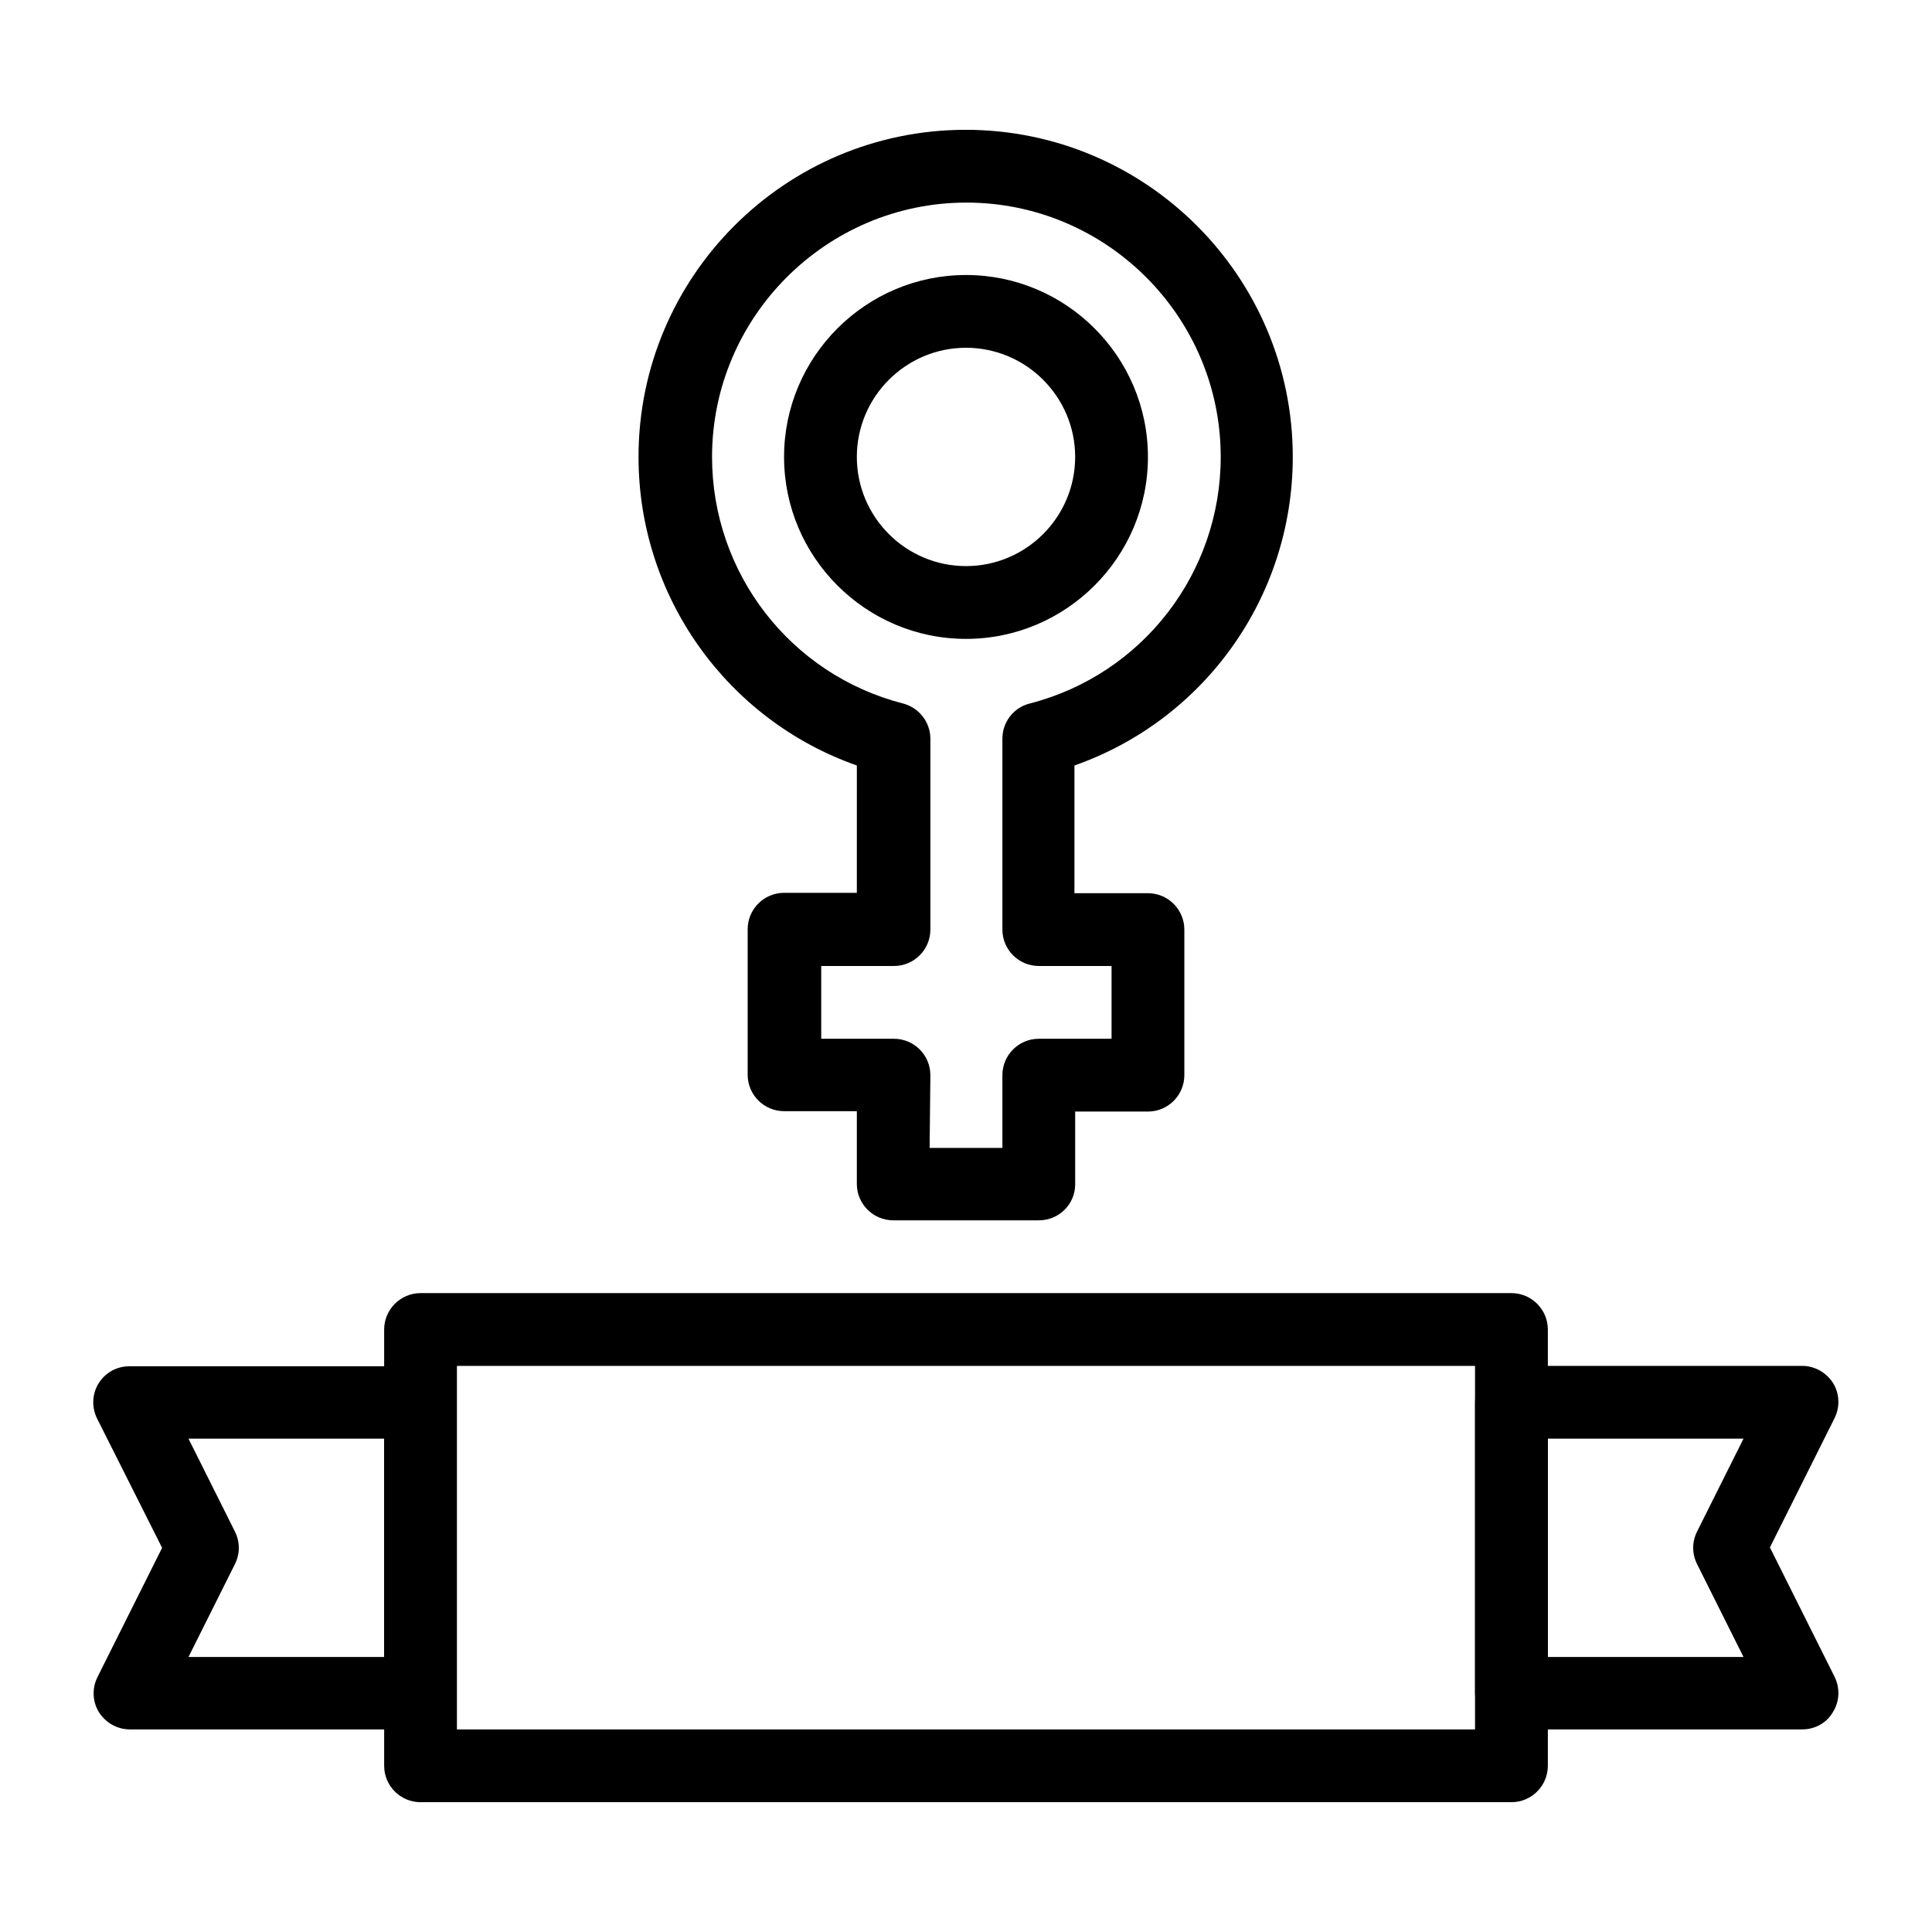
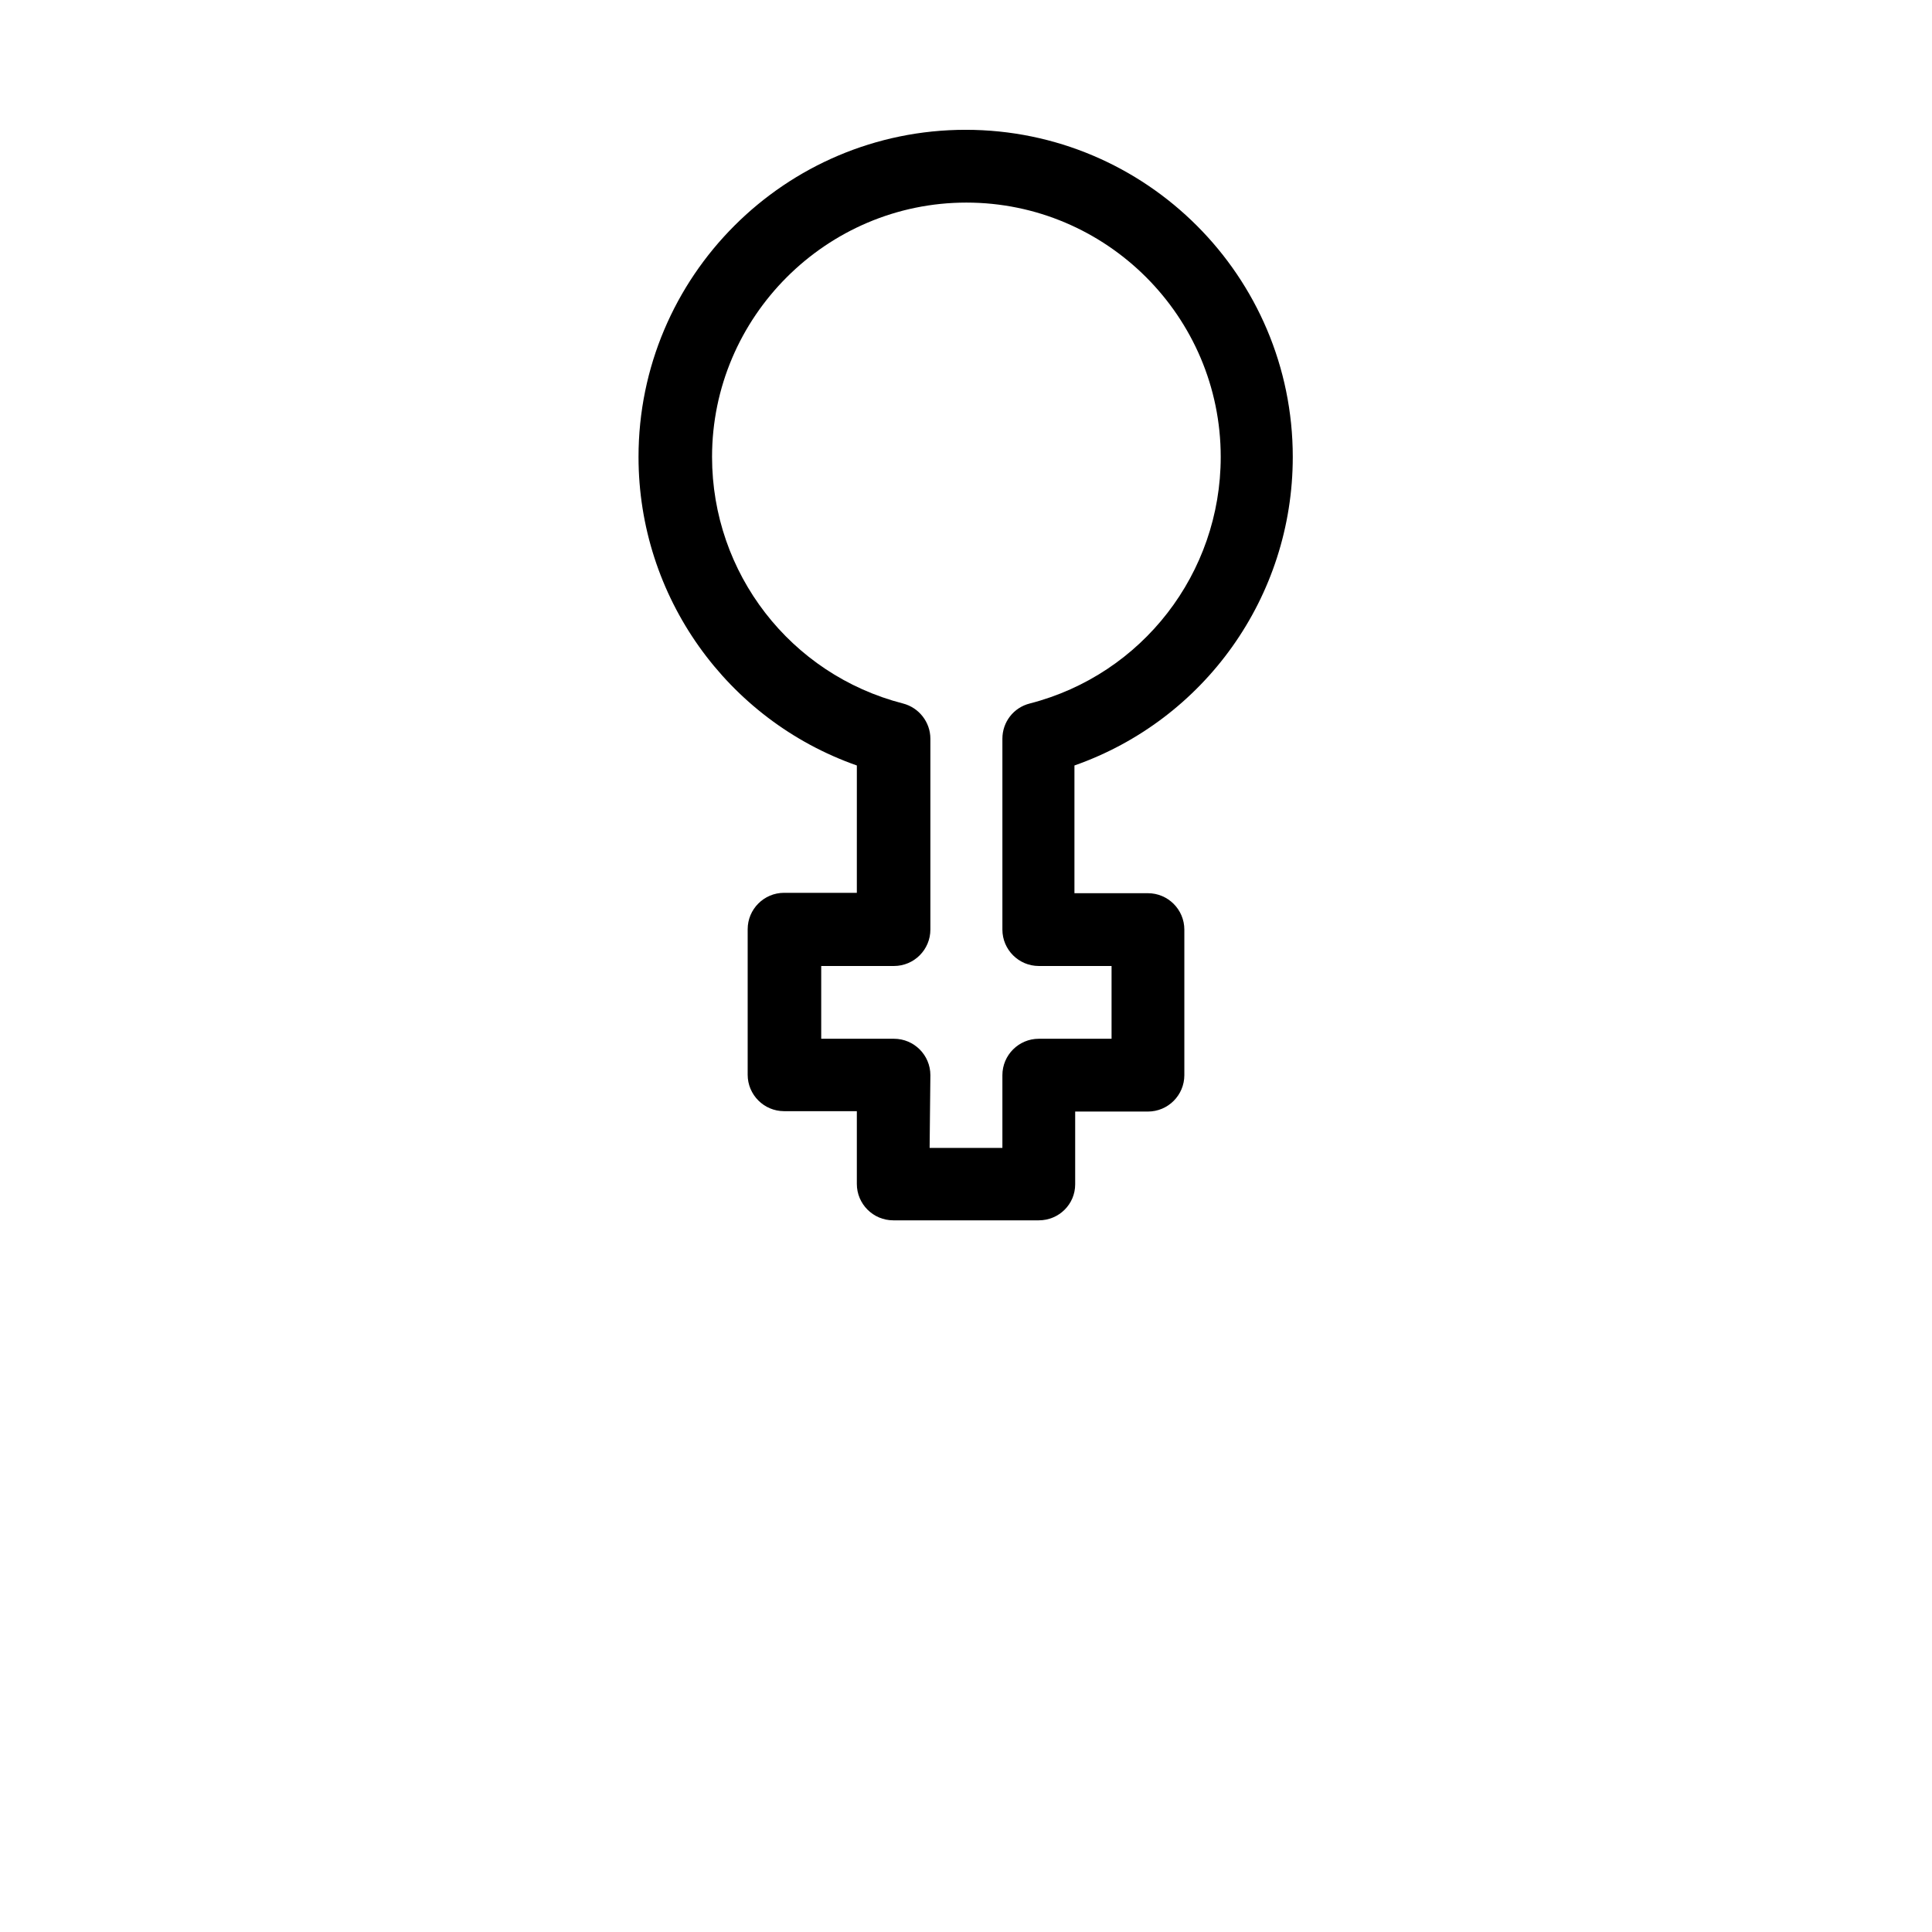
<svg xmlns="http://www.w3.org/2000/svg" fill="#000000" width="800px" height="800px" version="1.1" viewBox="144 144 512 512">
  <g>
-     <path d="m400 313.31c-26.566 0-48.215-21.648-48.215-48.215s21.648-48.215 48.215-48.215 48.215 21.648 48.215 48.215-21.648 48.215-48.215 48.215zm0-77.148c-15.941 0-28.93 12.988-28.93 28.93s12.988 28.93 28.93 28.93 28.93-12.988 28.93-28.93c0-15.938-12.992-28.93-28.93-28.93z" />
    <path d="m419.29 467.4h-38.574c-5.312 0-9.645-4.328-9.645-9.645v-19.285h-19.285c-5.312 0-9.645-4.328-9.645-9.645v-38.574c0-5.312 4.328-9.645 9.645-9.645h19.285l0.004-33.746c-34.441-12.102-57.859-44.773-57.859-81.77 0-47.824 38.867-86.691 86.691-86.691 47.824 0 86.691 38.867 86.691 86.691 0 37.098-23.418 69.668-57.859 81.77v33.852l19.48-0.004c5.312 0 9.645 4.328 9.645 9.645v38.574c0 5.312-4.328 9.645-9.645 9.645h-19.285v19.285c0 5.312-4.332 9.543-9.645 9.543zm-28.93-19.188h19.285v-19.285c0-5.312 4.328-9.645 9.645-9.645h19.285v-19.285h-19.285c-5.312 0-9.645-4.328-9.645-9.645v-50.578c0-4.43 2.953-8.266 7.281-9.348 29.816-7.676 50.578-34.539 50.578-65.336 0-37.195-30.309-67.402-67.402-67.402-37.098 0-67.402 30.309-67.402 67.402 0 30.801 20.762 57.664 50.578 65.336 4.231 1.082 7.281 4.922 7.281 9.348v50.578c0 5.312-4.328 9.645-9.645 9.645h-19.285v19.285h19.285c5.312 0 9.645 4.328 9.645 9.645z" />
-     <path d="m544.55 621.6h-289.1c-5.312 0-9.645-4.328-9.645-9.645v-115.62c0-5.312 4.328-9.645 9.645-9.645h289.1c5.312 0 9.645 4.328 9.645 9.645v115.62c-0.004 5.312-4.332 9.645-9.648 9.645zm-279.46-19.289h269.81v-96.332h-269.81z" />
-     <path d="m621.6 602.31h-77.047c-5.312 0-9.645-4.328-9.645-9.645v-77.047c0-5.312 4.328-9.645 9.645-9.645h77.047c3.344 0 6.394 1.77 8.168 4.527 1.77 2.856 1.871 6.394 0.395 9.348l-17.121 34.242 17.121 34.242c1.477 2.953 1.379 6.496-0.395 9.348-1.676 2.957-4.824 4.629-8.168 4.629zm-67.406-19.188h51.855l-12.301-24.602c-1.379-2.754-1.379-5.902 0-8.66l12.301-24.602h-51.855z" />
-     <path d="m255.45 602.31h-77.047c-3.344 0-6.394-1.77-8.168-4.527-1.77-2.856-1.871-6.394-0.395-9.348l17.121-34.242-17.219-34.242c-1.477-2.953-1.379-6.496 0.395-9.348 1.77-2.856 4.82-4.527 8.168-4.527h77.047c5.312 0 9.645 4.328 9.645 9.645v77.047c0.094 5.312-4.234 9.543-9.547 9.543zm-61.5-19.188h51.855v-57.859h-51.855l12.301 24.602c1.379 2.754 1.379 5.902 0 8.66z" />
  </g>
</svg>